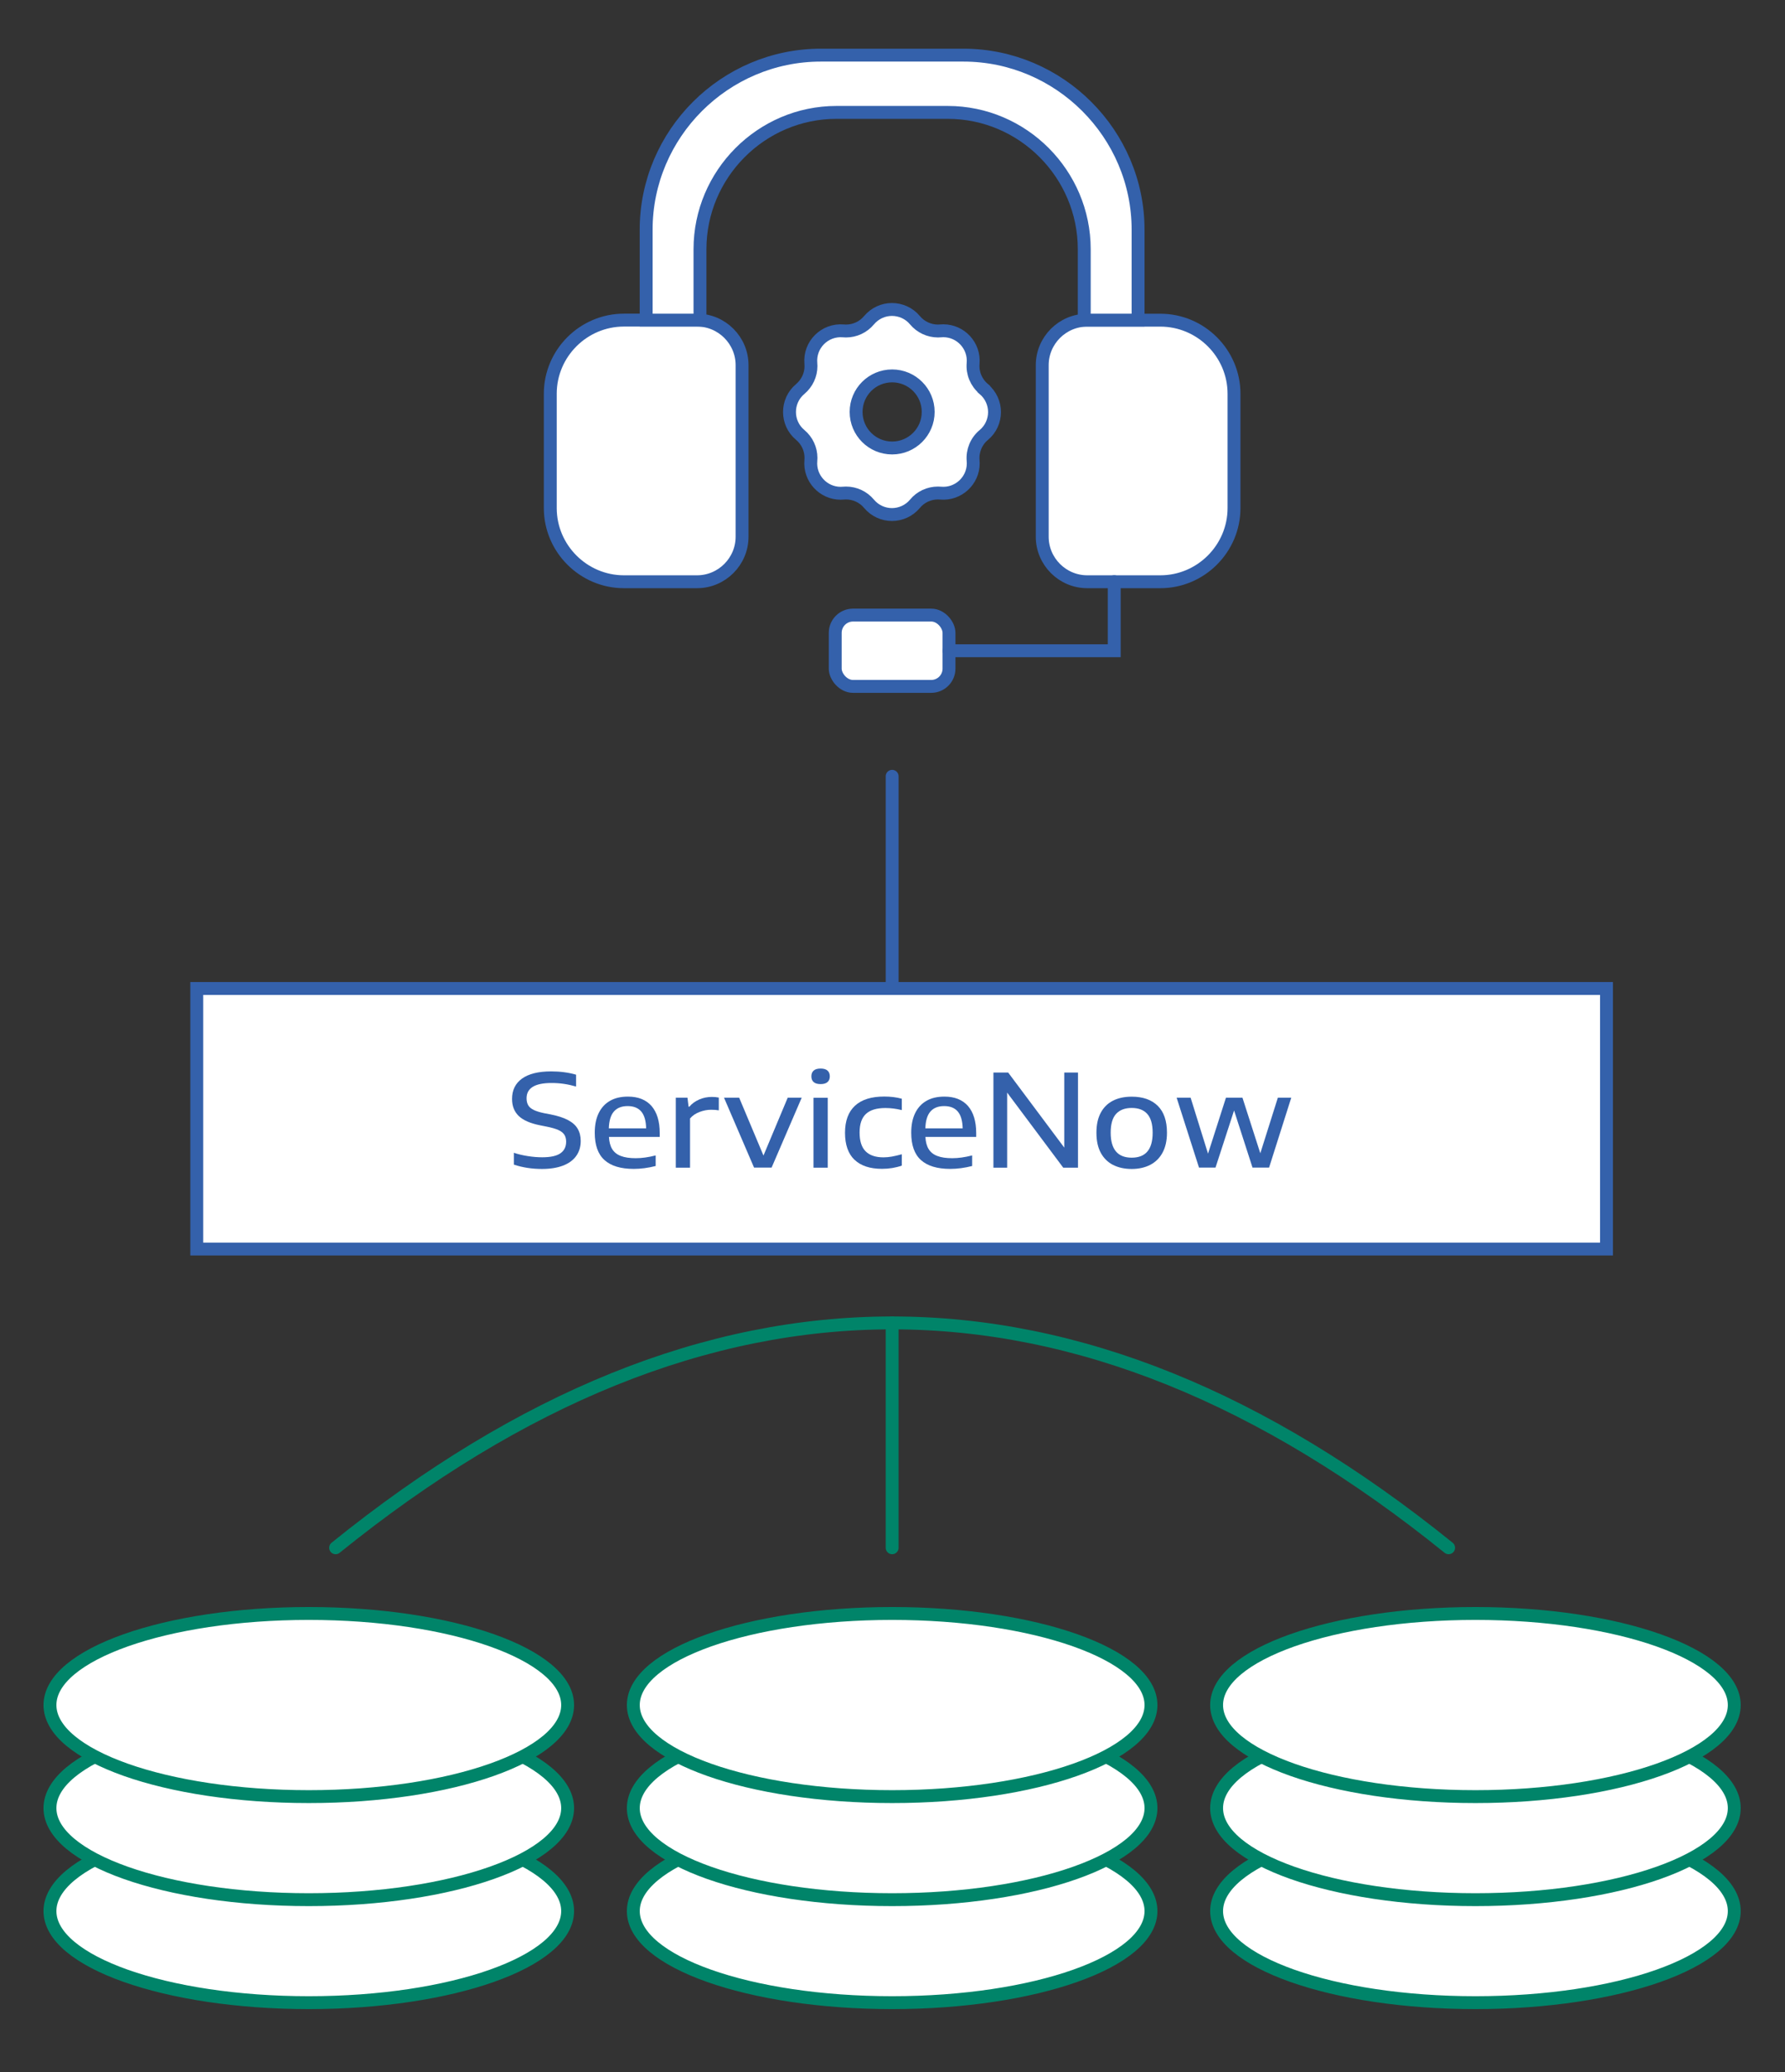
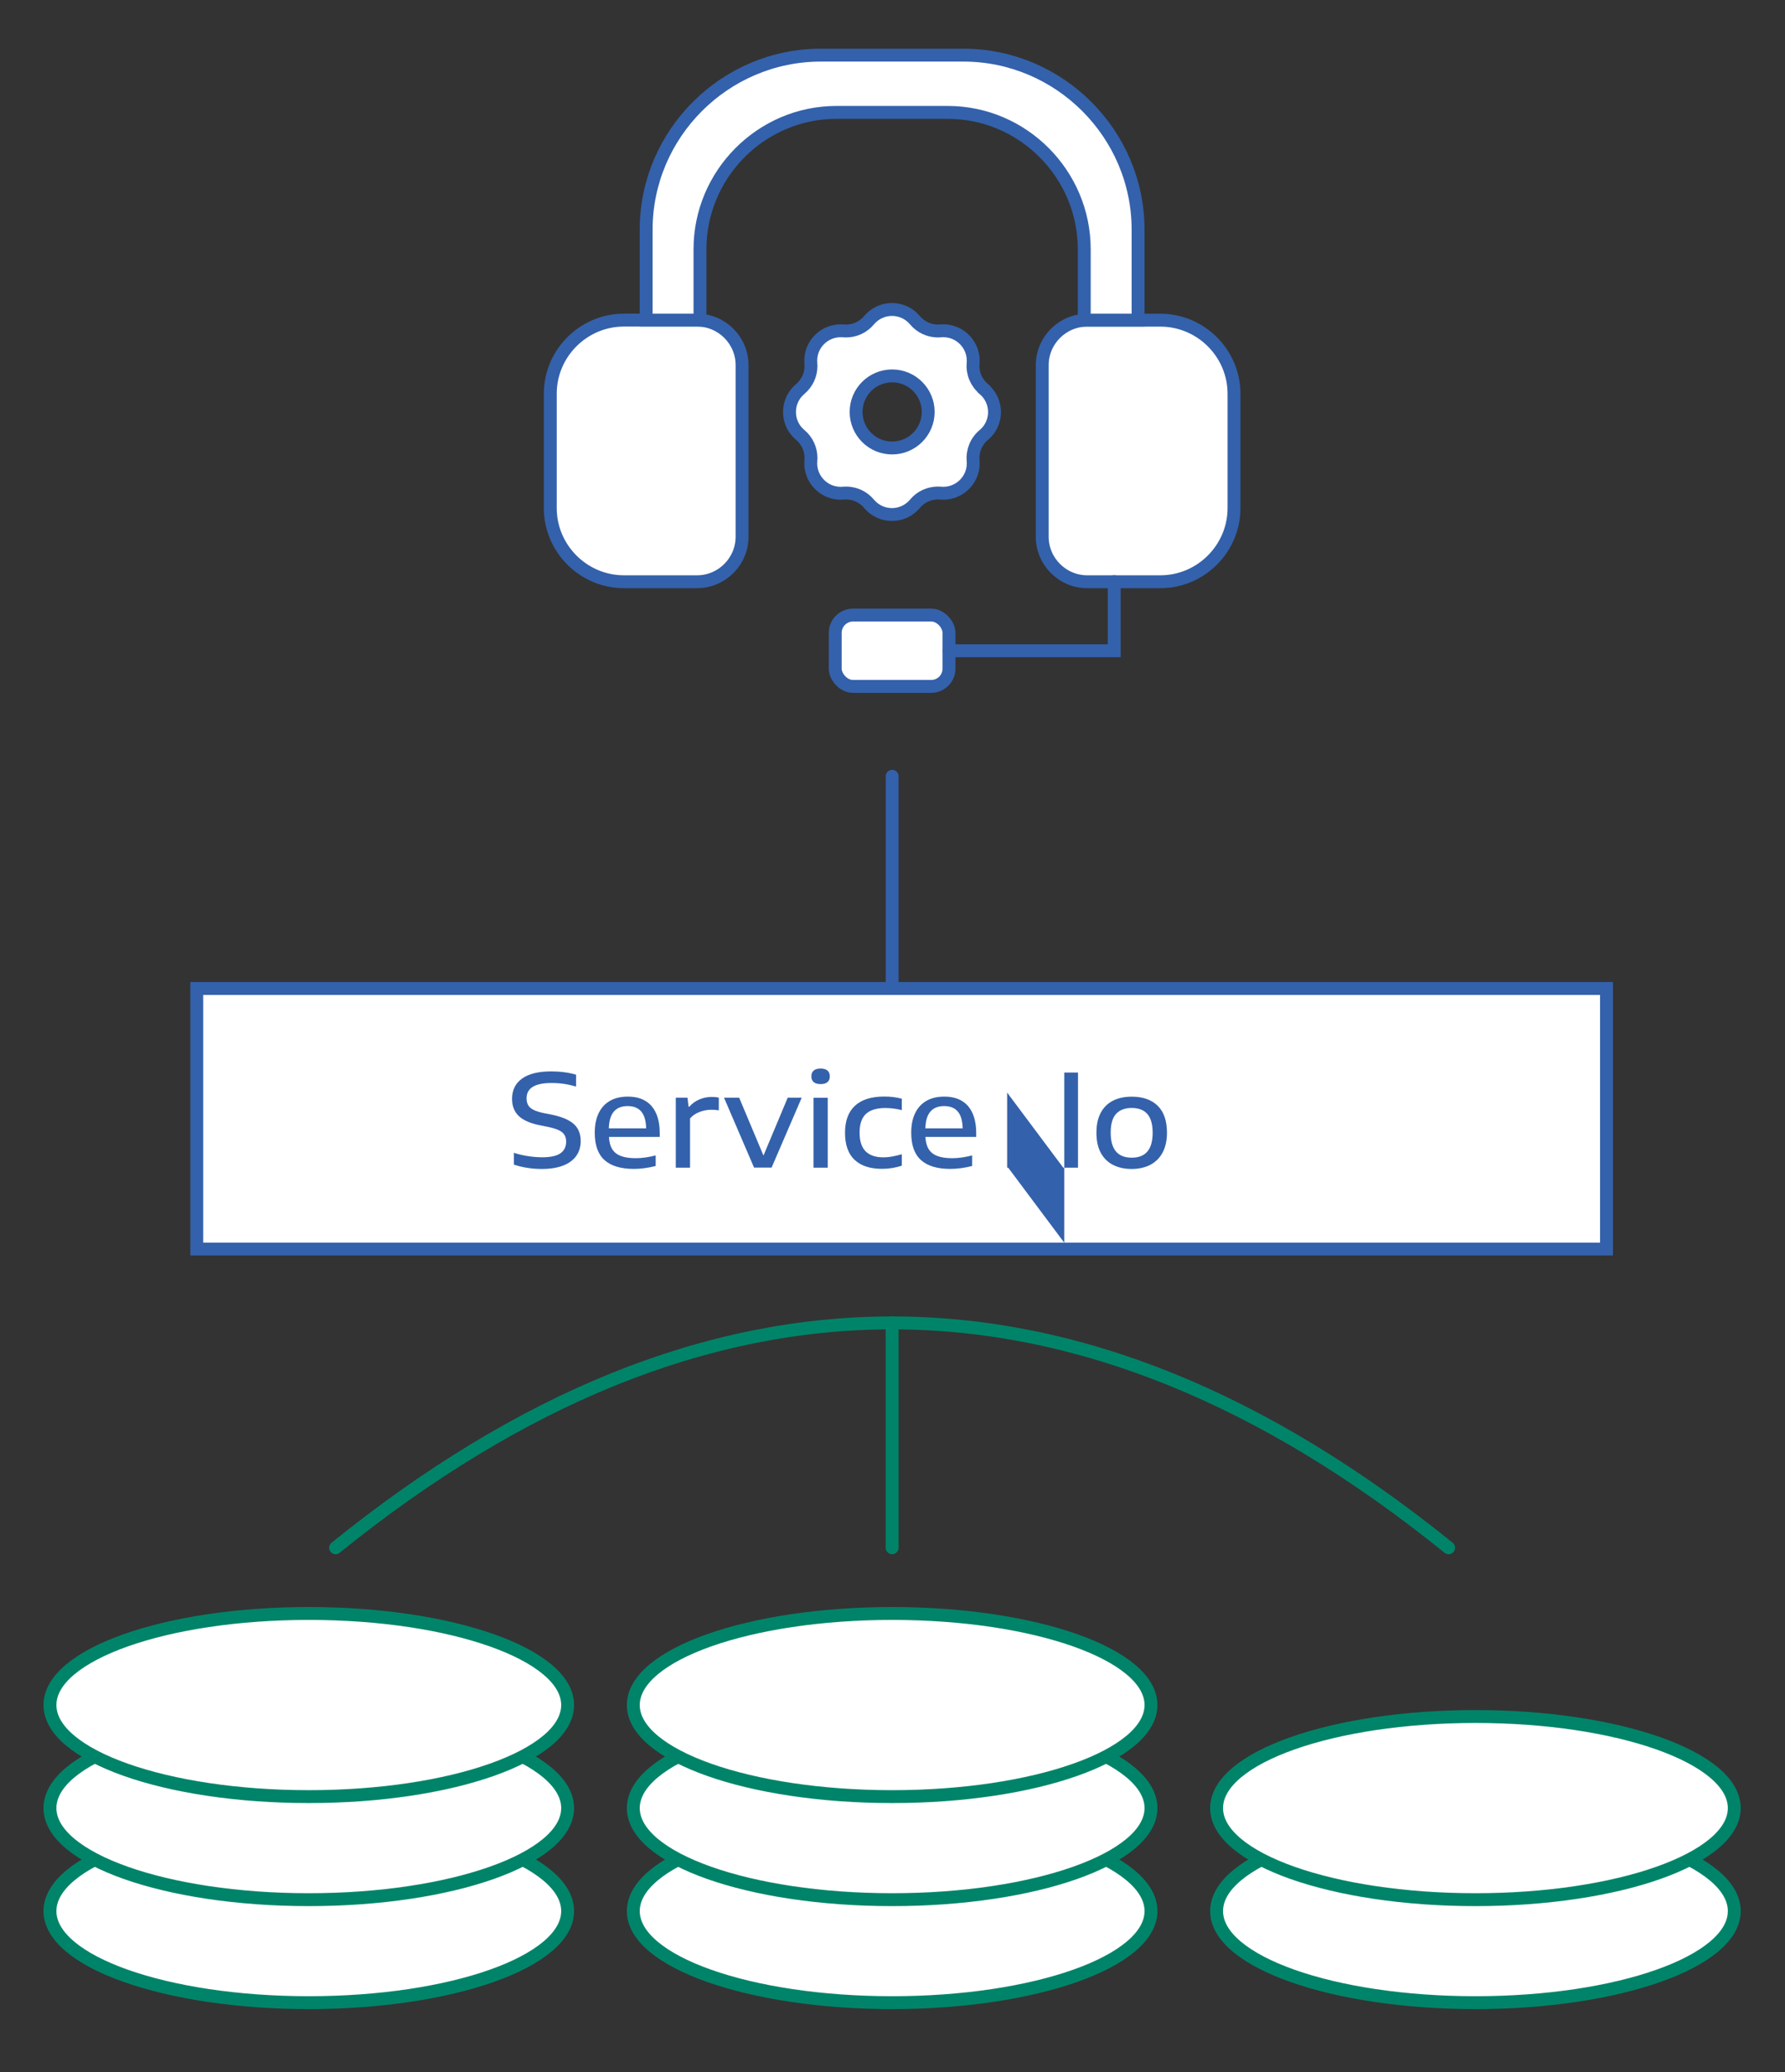
<svg xmlns="http://www.w3.org/2000/svg" id="Ebene_1" data-name="Ebene 1" viewBox="0 0 276.89 321.33">
  <rect x="0" y="0" width="276.89" height="321.33" fill="#333333" stroke="none" />
  <defs>
    <style>
      .cls-1, .cls-2 {
        fill: none;
      }

      .cls-1, .cls-2, .cls-3, .cls-4 {
        stroke-linecap: round;
        stroke-miterlimit: 10;
        stroke-width: 2px;
      }

      .cls-1, .cls-4 {
        stroke: #3461ab;
      }

      .cls-2, .cls-3 {
        stroke: #008469;
      }

      .cls-3, .cls-4 {
        fill: #fff;
      }

      .cls-5 {
        fill: #3461ab;
      }
    </style>
  </defs>
  <rect class="cls-4" x="30.52" y="153.28" width="218.68" height="40.41" />
  <g>
    <g>
      <ellipse class="cls-3" cx="228.87" cy="296.35" rx="40.15" ry="14.2" />
      <ellipse class="cls-3" cx="228.87" cy="280.38" rx="40.15" ry="14.2" />
-       <ellipse class="cls-3" cx="228.87" cy="264.4" rx="40.15" ry="14.2" />
    </g>
    <g>
      <ellipse class="cls-3" cx="138.39" cy="296.35" rx="40.15" ry="14.2" />
      <ellipse class="cls-3" cx="138.39" cy="280.38" rx="40.15" ry="14.2" />
      <ellipse class="cls-3" cx="138.39" cy="264.4" rx="40.15" ry="14.2" />
    </g>
    <g>
      <ellipse class="cls-3" cx="47.9" cy="296.35" rx="40.15" ry="14.2" />
      <ellipse class="cls-3" cx="47.9" cy="280.38" rx="40.15" ry="14.2" />
      <ellipse class="cls-3" cx="47.9" cy="264.4" rx="40.15" ry="14.2" />
    </g>
  </g>
  <path class="cls-2" d="M52.06,240.01c57.55-46.49,115.1-46.49,172.65,0" />
  <line class="cls-4" x1="138.39" y1="120.38" x2="138.39" y2="152.57" />
  <line class="cls-2" x1="138.39" y1="205.14" x2="138.39" y2="240.01" />
  <g>
    <path class="cls-5" d="M79.71,180.59v-1.83c.68.23,1.41.4,2.19.52.78.12,1.51.18,2.2.18,1.28,0,2.22-.2,2.82-.61s.9-1.01.9-1.81c0-.45-.1-.81-.29-1.1-.2-.29-.51-.53-.94-.72-.43-.19-1.02-.36-1.77-.51l-1-.2c-1.53-.3-2.64-.78-3.34-1.44-.7-.67-1.05-1.55-1.05-2.66,0-1.36.51-2.4,1.54-3.15,1.03-.74,2.54-1.12,4.53-1.12,1.39,0,2.68.17,3.86.51v1.84c-.58-.17-1.2-.31-1.85-.41-.66-.1-1.32-.14-1.97-.14-2.57,0-3.86.79-3.86,2.37,0,.44.09.8.26,1.09.17.29.46.53.85.72.39.19.93.36,1.61.5l1,.19c1.11.22,2.02.51,2.71.88.69.37,1.19.81,1.5,1.35.31.53.47,1.16.47,1.89,0,.91-.24,1.69-.71,2.34-.47.65-1.16,1.15-2.06,1.49-.9.34-1.98.51-3.23.51-1.56,0-3.01-.22-4.36-.67Z" />
    <path class="cls-5" d="M102.32,176.3h-7.86c.04.78.21,1.42.51,1.9.3.48.75.84,1.35,1.06.6.23,1.36.34,2.3.34s1.96-.14,3.09-.43v1.64c-1.18.3-2.31.45-3.4.45-2.02,0-3.53-.46-4.54-1.37s-1.51-2.32-1.51-4.23c0-1.2.2-2.21.61-3.05s.99-1.47,1.76-1.91,1.69-.65,2.78-.65c1.59,0,2.81.49,3.66,1.46.84.98,1.27,2.38,1.27,4.21v.58ZM95.23,172.36c-.49.56-.75,1.43-.79,2.61h5.79c-.03-1.18-.28-2.04-.76-2.61-.48-.56-1.18-.84-2.11-.84s-1.64.28-2.13.84Z" />
    <path class="cls-5" d="M104.82,170.22h1.82l.17,1.39h.13c.39-.47.9-.84,1.52-1.11s1.27-.4,1.95-.4c.39,0,.75.03,1.09.1v1.98c-.33-.06-.72-.09-1.2-.09-.58,0-1.18.11-1.78.34-.61.23-1.1.56-1.48,1.01v7.63h-2.21v-10.84Z" />
    <path class="cls-5" d="M122.18,170.22h2.18l-4.67,10.84h-2.72l-4.66-10.84h2.35l3.77,8.97,3.76-8.97Z" />
    <path class="cls-5" d="M126.22,167.8c-.24-.21-.36-.5-.36-.89s.12-.69.36-.9c.24-.21.6-.31,1.07-.31s.83.1,1.07.31c.24.21.36.51.36.9s-.12.68-.36.89c-.24.21-.6.31-1.07.31s-.83-.1-1.07-.31ZM126.19,181.07v-10.84h2.21v10.84h-2.21Z" />
    <path class="cls-5" d="M132.55,179.85c-.98-.94-1.47-2.34-1.47-4.19s.52-3.25,1.55-4.2,2.54-1.42,4.53-1.42c.99,0,1.9.11,2.73.34v1.76c-.46-.11-.89-.19-1.29-.24s-.82-.08-1.25-.08c-1.36,0-2.37.3-3.03.92-.65.61-.98,1.57-.98,2.88s.31,2.29.93,2.91,1.54.94,2.77.94c.42,0,.86-.04,1.31-.12.44-.08.96-.2,1.54-.36v1.76c-.94.33-1.97.5-3.07.5-1.87,0-3.29-.47-4.27-1.41Z" />
    <path class="cls-5" d="M151.41,176.3h-7.86c.04.78.21,1.42.51,1.9.3.48.75.84,1.35,1.06.6.23,1.36.34,2.3.34s1.96-.14,3.09-.43v1.64c-1.18.3-2.31.45-3.4.45-2.02,0-3.53-.46-4.54-1.37-1.01-.91-1.51-2.32-1.51-4.23,0-1.2.2-2.21.61-3.05s.99-1.47,1.76-1.91,1.69-.65,2.78-.65c1.59,0,2.81.49,3.66,1.46.84.98,1.27,2.38,1.27,4.21v.58ZM144.33,172.36c-.49.56-.75,1.43-.79,2.61h5.79c-.03-1.18-.28-2.04-.76-2.61-.48-.56-1.18-.84-2.11-.84s-1.64.28-2.13.84Z" />
-     <path class="cls-5" d="M165.09,166.32h2.13v14.75h-2.29l-8.7-11.64v11.64h-2.13v-14.75h2.29l8.7,11.64v-11.64Z" />
+     <path class="cls-5" d="M165.09,166.32h2.13v14.75h-2.29l-8.7-11.64v11.64h-2.13h2.29l8.7,11.64v-11.64Z" />
    <path class="cls-5" d="M172.65,180.64c-.82-.42-1.45-1.05-1.9-1.88-.45-.84-.67-1.87-.67-3.11s.22-2.25.66-3.08,1.07-1.46,1.89-1.88c.82-.42,1.79-.63,2.92-.63,1.73,0,3.07.47,4.03,1.41.96.94,1.44,2.33,1.44,4.18,0,1.22-.23,2.24-.68,3.08-.45.84-1.09,1.47-1.91,1.9-.82.42-1.78.64-2.88.64s-2.07-.21-2.89-.63ZM178.8,175.66c0-1.34-.28-2.31-.84-2.93-.56-.62-1.36-.92-2.41-.92s-1.85.3-2.42.92c-.56.61-.84,1.58-.84,2.91,0,2.59,1.09,3.88,3.26,3.88s3.25-1.28,3.25-3.86Z" />
-     <path class="cls-5" d="M198.23,170.22h2.07l-3.44,10.84h-2.57l-2.86-8.86-2.88,8.86h-2.56l-3.47-10.84h2.17l2.7,8.68,2.78-8.68h2.56l2.77,8.62,2.72-8.62Z" />
  </g>
  <g>
    <g>
      <g>
        <path class="cls-4" d="M115.11,56.63v26.6c0,3.84-3.14,6.98-6.98,6.98h-11.35c-6.27,0-11.42-5.14-11.42-11.42v-17.74c0-6.27,5.14-11.41,11.42-11.41h11.35c3.84,0,6.98,3.14,6.98,6.98Z" />
        <path class="cls-4" d="M191.42,61.05v17.74c0,6.27-5.14,11.42-11.42,11.42h-11.35c-3.84,0-6.98-3.14-6.98-6.98v-26.6c0-3.84,3.14-6.98,6.98-6.98h11.35c6.27,0,11.42,5.13,11.42,11.41Z" />
        <path class="cls-4" d="M176.54,35.63v14.01h-8.35v-10.98c0-11.67-9.52-21.23-21.17-21.23h-17.27c-11.65,0-21.17,9.56-21.17,21.23v10.98h-8.35v-14.01c0-14.9,12.2-27.08,27.1-27.08h22.11c14.9,0,27.1,12.19,27.1,27.08Z" />
      </g>
      <rect class="cls-4" x="129.56" y="95.38" width="17.65" height="11.06" rx="2.76" ry="2.76" />
      <polyline class="cls-1" points="172.84 90.2 172.84 100.91 147.21 100.91" />
    </g>
    <path class="cls-4" d="M152.6,60.31c-1.17-.98-1.78-2.45-1.65-3.96h0c.24-2.74-1.93-5.06-4.62-5.06-.13,0-.27.01-.42.02-.13.01-.26.02-.41.02-1.37,0-2.68-.61-3.57-1.67-.92-1.11-2.25-1.67-3.57-1.67s-2.62.56-3.56,1.67c-.88,1.06-2.19,1.67-3.57,1.67-.14,0-.27-.01-.41-.02-2.88-.25-5.29,2.15-5.04,5.03h0c.01.15.02.29.02.44,0,1.36-.61,2.65-1.66,3.54-1.12.93-1.67,2.25-1.67,3.57s.55,2.63,1.67,3.56c1.05.88,1.66,2.18,1.66,3.55,0,.14-.01.28-.02.43-.24,2.74,1.93,5.06,4.62,5.06.14,0,.27-.01.42-.02.13-.01.27-.02.41-.02,1.37,0,2.68.6,3.57,1.67.93,1.11,2.25,1.67,3.56,1.67s2.64-.56,3.57-1.67c.88-1.07,2.19-1.67,3.57-1.67.13,0,.27.01.41.02,2.74.24,5.06-1.93,5.06-4.62,0-.13-.01-.27-.02-.42-.13-1.51.48-3,1.65-3.97,1.11-.92,1.67-2.25,1.67-3.56s-.56-2.63-1.67-3.57ZM138.39,69.47c-3.09,0-5.59-2.5-5.59-5.59s2.5-5.59,5.59-5.59,5.59,2.5,5.59,5.59-2.51,5.59-5.59,5.59Z" />
  </g>
</svg>